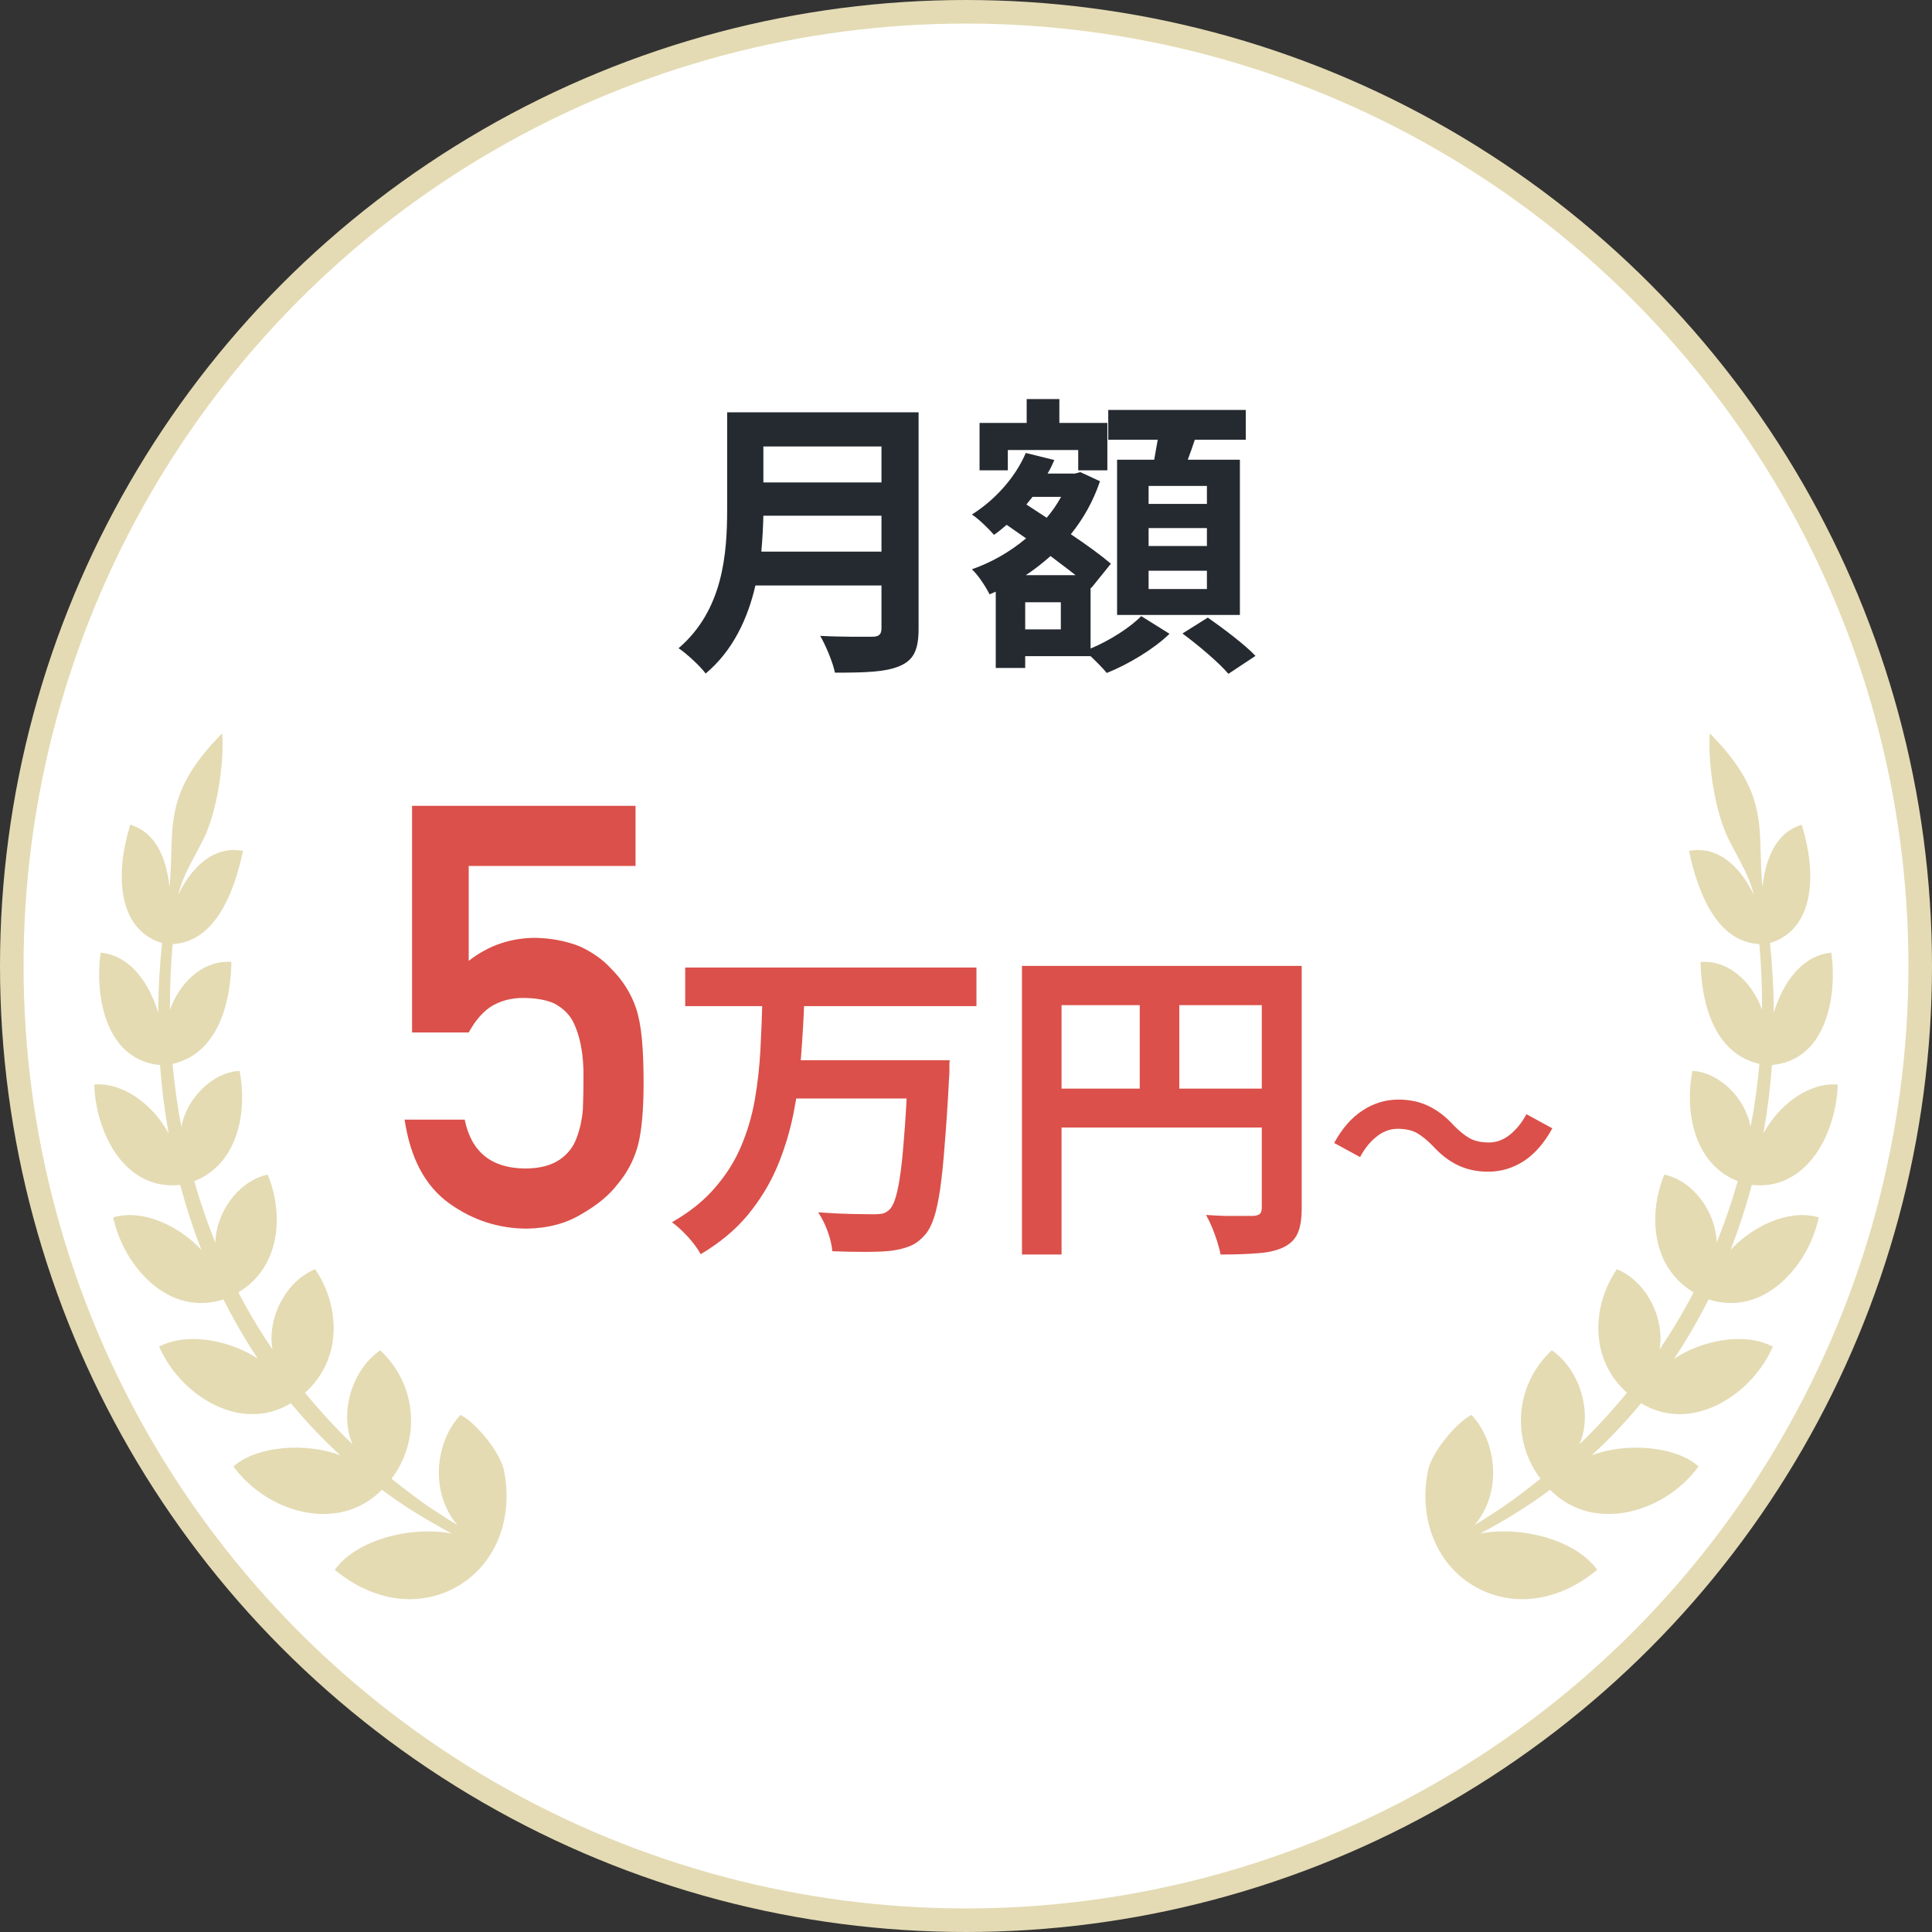
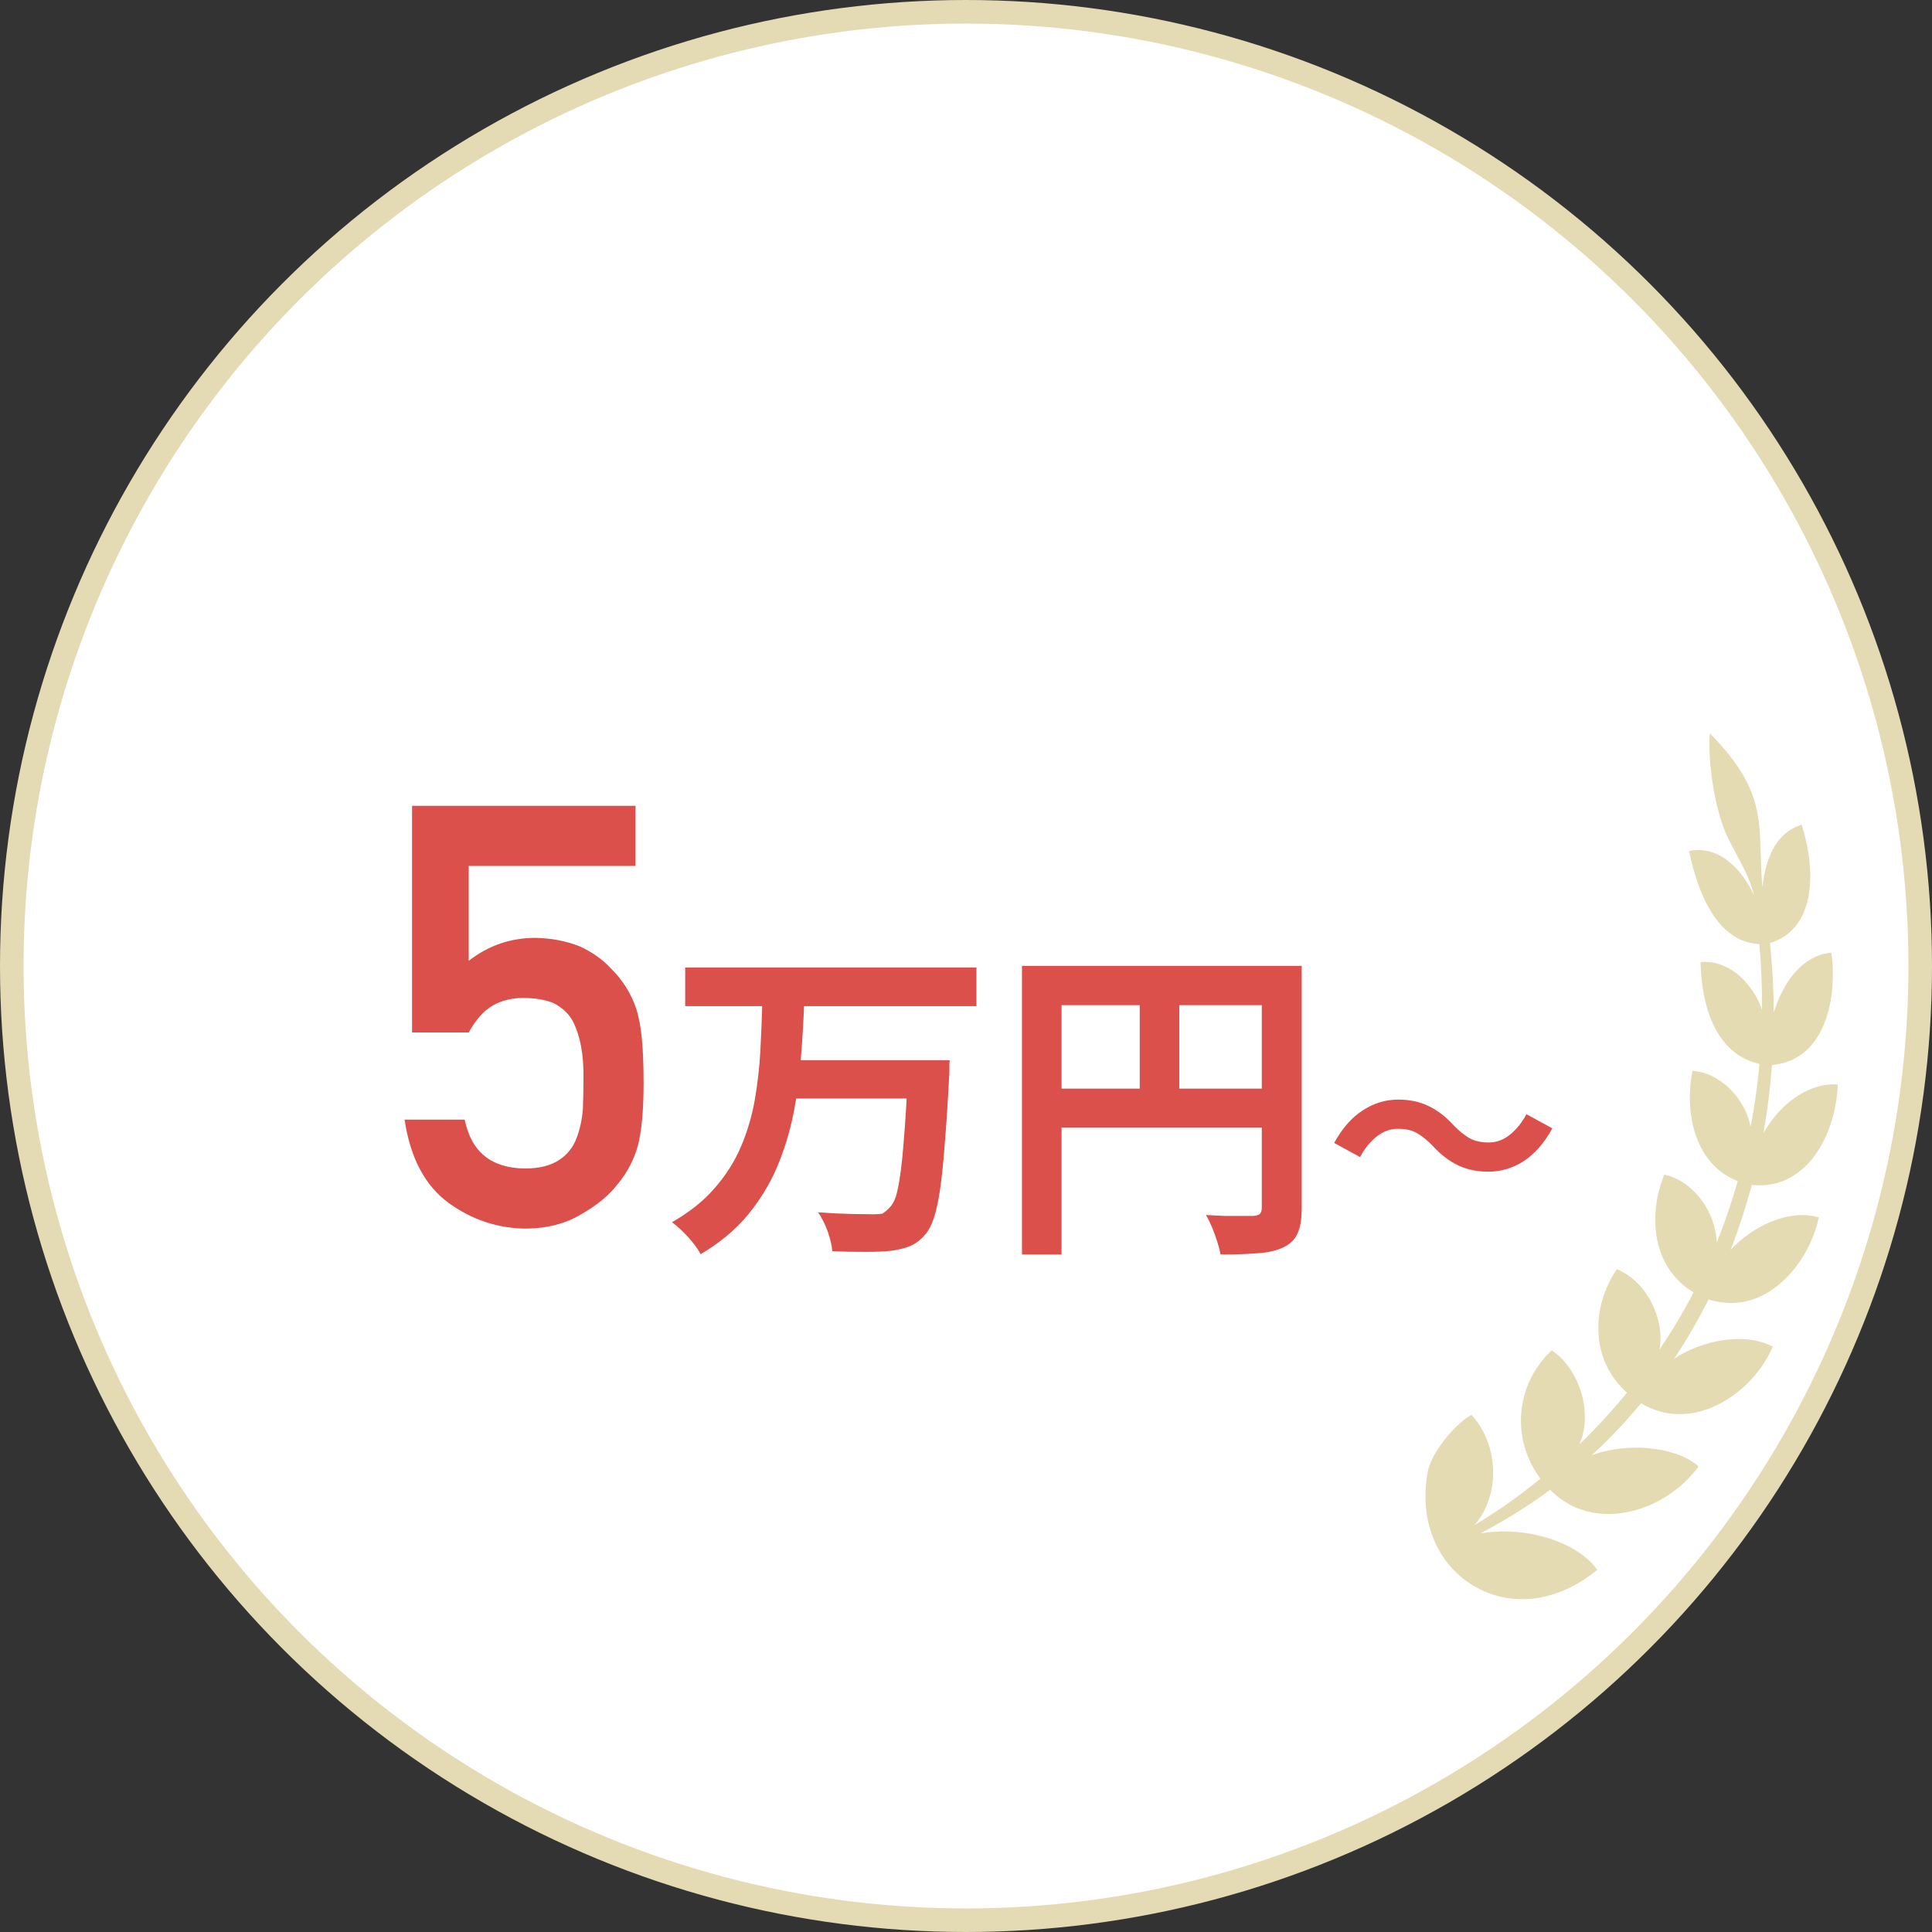
<svg xmlns="http://www.w3.org/2000/svg" width="164" height="164" viewBox="0 0 164 164" fill="none">
  <rect x="0" y="0" width="164" height="164" fill="#333333" stroke="none" />
  <circle cx="82" cy="82" r="81" fill="white" stroke="#E4DBB4" stroke-width="2" />
-   <path d="M42.808 124.969C43.586 129.116 41.958 132.96 38.653 134.762C37.441 135.424 36.127 135.75 34.787 135.75C32.68 135.75 30.505 134.94 28.548 133.364L28.417 133.256L28.518 133.123C30.348 130.733 34.768 129.516 38.339 130.171C36.011 128.924 34.099 127.725 32.418 126.46C30.996 127.906 29.151 128.613 27.055 128.506C24.356 128.369 21.62 126.874 19.913 124.61L19.816 124.48L19.943 124.373C21.89 122.745 26.006 122.438 28.881 123.53C27.391 122.161 25.984 120.681 24.693 119.116C23.14 120.055 21.377 120.285 19.58 119.782C17.073 119.079 14.718 116.988 13.581 114.458L13.513 114.306L13.67 114.232C16.107 113.059 19.633 113.836 21.886 115.335C20.823 113.736 19.842 112.049 18.966 110.299C17.391 110.813 15.785 110.684 14.314 109.925C12.11 108.786 10.276 106.263 9.647 103.503L9.609 103.336L9.782 103.292C12.3 102.655 15.28 104.143 17.099 106.1C16.403 104.317 15.8 102.467 15.298 100.58C13.779 100.746 12.413 100.362 11.245 99.437C8.999 97.675 8.101 94.457 8.007 92.237L8 92.063L8.183 92.052C10.141 91.945 12.705 93.336 14.31 96.192C13.97 94.294 13.726 92.355 13.584 90.405C12.226 90.283 11.103 89.717 10.238 88.722C8.487 86.702 8.217 83.324 8.524 81.045L8.546 80.864L8.737 80.889C11.159 81.234 12.675 83.516 13.431 85.954C13.438 83.986 13.551 82.011 13.756 80.053C9.871 78.862 9.838 74.015 11.005 70.186L11.062 70.001L11.252 70.068C13.019 70.697 14.075 72.45 14.393 75.296C14.49 74.26 14.516 73.323 14.539 72.461C14.629 69.176 14.7 66.582 18.555 62.565L18.858 62.25L18.888 62.668C18.974 65.04 18.416 68.832 17.338 71.096C17.106 71.57 16.859 72.032 16.62 72.48C15.998 73.638 15.403 74.752 15.119 75.984C16.081 73.915 17.922 71.818 20.433 72.199L20.628 72.228L20.587 72.41C19.026 79.569 15.893 80.061 14.655 80.142C14.49 81.999 14.415 83.868 14.426 85.718C15.194 83.542 17.046 81.648 19.299 81.648C19.352 81.648 19.404 81.648 19.457 81.648L19.64 81.655V81.829C19.588 84.064 18.996 89.321 14.647 90.313C14.808 92.096 15.059 93.887 15.396 95.659C15.89 93.091 18.109 91.094 20.164 90.916L20.336 90.901L20.366 91.064C21.01 94.668 20.055 98.878 16.489 100.262C17.001 102.056 17.6 103.806 18.281 105.486C18.33 102.966 20.172 100.347 22.559 99.747L22.724 99.707L22.784 99.858C24.075 103.125 23.813 107.569 20.235 109.703C21.1 111.365 22.069 112.989 23.128 114.547C22.672 111.986 24.154 108.908 26.598 107.802L26.748 107.735L26.837 107.868C28.821 110.858 29.113 115.349 25.89 118.224C27.238 119.852 28.567 121.295 29.929 122.605C29.514 121.658 29.371 120.544 29.529 119.36C29.779 117.469 30.782 115.69 32.145 114.717L32.276 114.624L32.392 114.735C35.379 117.606 35.73 122.212 33.238 125.52C34.271 126.356 35.307 127.141 36.329 127.855C36.775 128.151 37.804 128.835 38.822 129.453C38.036 128.532 37.519 127.377 37.328 126.082C37.018 123.959 37.654 121.713 38.986 120.218L39.088 120.107L39.222 120.181C40.39 120.814 42.55 123.315 42.812 124.969H42.808Z" fill="#BCA643" fill-opacity="0.4" />
  <path d="M121.192 124.969C120.414 129.116 122.042 132.96 125.347 134.762C126.559 135.424 127.873 135.75 129.213 135.75C131.32 135.75 133.495 134.94 135.452 133.364L135.583 133.256L135.482 133.123C133.652 130.733 129.232 129.516 125.661 130.171C127.989 128.924 129.902 127.725 131.582 126.46C133.004 127.906 134.85 128.613 136.945 128.506C139.644 128.369 142.38 126.874 144.087 124.61L144.184 124.48L144.057 124.373C142.111 122.745 137.993 122.438 135.119 123.53C136.609 122.161 138.016 120.681 139.307 119.116C140.86 120.055 142.623 120.285 144.42 119.782C146.927 119.079 149.282 116.988 150.42 114.458L150.487 114.306L150.33 114.232C147.893 113.059 144.367 113.836 142.114 115.335C143.177 113.736 144.158 112.049 145.034 110.299C146.609 110.813 148.215 110.684 149.686 109.925C151.89 108.786 153.724 106.263 154.353 103.503L154.391 103.336L154.218 103.292C151.7 102.655 148.72 104.143 146.901 106.1C147.597 104.317 148.2 102.467 148.702 100.58C150.221 100.746 151.587 100.362 152.755 99.437C155.001 97.675 155.899 94.457 155.993 92.237L156 92.063L155.817 92.052C153.859 91.945 151.295 93.336 149.69 96.192C150.03 94.294 150.274 92.355 150.416 90.405C151.774 90.283 152.897 89.717 153.762 88.722C155.513 86.702 155.783 83.324 155.476 81.045L155.454 80.864L155.263 80.889C152.841 81.234 151.325 83.516 150.569 85.954C150.562 83.986 150.449 82.011 150.244 80.053C154.129 78.862 154.162 74.015 152.995 70.186L152.938 70.001L152.748 70.068C150.981 70.697 149.925 72.45 149.607 75.296C149.51 74.26 149.484 73.323 149.461 72.461C149.372 69.176 149.3 66.582 145.445 62.565L145.142 62.25L145.112 62.668C145.026 65.04 145.584 68.832 146.662 71.096C146.894 71.57 147.141 72.032 147.38 72.48C148.002 73.638 148.597 74.752 148.881 75.984C147.919 73.915 146.078 71.818 143.566 72.199L143.372 72.228L143.413 72.41C144.974 79.569 148.106 80.061 149.345 80.142C149.51 81.999 149.585 83.868 149.574 85.718C148.806 83.542 146.954 81.648 144.701 81.648C144.648 81.648 144.596 81.648 144.543 81.648L144.36 81.655V81.829C144.412 84.064 145.004 89.321 149.353 90.313C149.192 92.096 148.941 93.887 148.604 95.659C148.11 93.091 145.891 91.094 143.836 90.916L143.664 90.901L143.634 91.064C142.99 94.668 143.944 98.878 147.511 100.262C146.999 102.056 146.4 103.806 145.719 105.486C145.67 102.966 143.828 100.347 141.441 99.747L141.276 99.707L141.216 99.858C139.925 103.125 140.187 107.569 143.765 109.703C142.9 111.365 141.931 112.989 140.872 114.547C141.328 111.986 139.846 108.908 137.402 107.802L137.252 107.735L137.163 107.868C135.179 110.858 134.887 115.349 138.109 118.224C136.762 119.852 135.433 121.295 134.071 122.605C134.486 121.657 134.629 120.544 134.471 119.36C134.221 117.469 133.218 115.69 131.855 114.717L131.724 114.624L131.608 114.735C128.622 117.606 128.27 122.212 130.762 125.52C129.729 126.356 128.693 127.141 127.671 127.855C127.225 128.151 126.196 128.835 125.178 129.453C125.964 128.532 126.481 127.377 126.672 126.082C126.982 123.959 126.346 121.713 125.013 120.218L124.912 120.107L124.778 120.181C123.61 120.814 121.45 123.315 121.188 124.969H121.192Z" fill="#BCA643" fill-opacity="0.4" />
-   <path d="M64.625 46.825H74.825V43.775H64.8C64.775 44.725 64.725 45.775 64.625 46.825ZM74.825 37.9H64.8V40.95H74.825V37.9ZM77.975 35V53.375C77.975 55.175 77.55 56.025 76.4 56.525C75.2 57.05 73.45 57.1 70.875 57.1C70.7 56.225 70.1 54.8 69.625 53.975C71.375 54.075 73.475 54.05 74.025 54.05C74.625 54.05 74.825 53.85 74.825 53.325V49.7H64.125C63.475 52.5 62.225 55.225 59.9 57.175C59.45 56.55 58.25 55.45 57.6 55.025C61.375 51.8 61.725 47.025 61.725 43.225V35H77.975ZM102.45 42.775V41.25H97.5V42.775H102.45ZM102.45 46.35V44.825H97.5V46.35H102.45ZM102.45 50V48.45H97.5V50H102.45ZM94.825 39.025H97.975C98.075 38.475 98.175 37.875 98.275 37.325H94.075V34.8H105.75V37.325H101.425C101.225 37.925 101.025 38.5 100.825 39.025H105.25V52.2H94.825V39.025ZM85.55 38.2V39.925H83.15V35.9H87.15V33.875H89.925V35.9H94V39.925H91.525V38.2H85.55ZM90.05 53.425V51.125H87.025V53.425H90.05ZM87.075 48.825H91.3C90.675 48.325 89.925 47.775 89.175 47.2C88.5 47.8 87.8 48.35 87.075 48.825ZM90.075 42.175H87.65C87.475 42.4 87.3 42.6 87.125 42.825L88.85 43.95C89.325 43.4 89.725 42.8 90.075 42.175ZM92.575 49.875V55.05C94.225 54.375 95.975 53.225 96.875 52.3L99.275 53.8C97.975 55.075 95.775 56.4 93.95 57.125C93.625 56.725 93.075 56.175 92.575 55.7H87.025V56.7H84.525V50.225L84 50.45C83.675 49.8 83.025 48.8 82.5 48.325C84.15 47.75 85.725 46.85 87.1 45.7L85.45 44.55C85.1 44.85 84.75 45.15 84.375 45.4C83.975 44.925 83.05 44.025 82.5 43.675C84.45 42.45 86.175 40.55 87.075 38.45L89.5 39.05C89.325 39.45 89.15 39.825 88.925 40.2H91.25L91.7 40.075L93.375 40.85C92.8 42.55 91.95 44.05 90.9 45.35C92.25 46.25 93.475 47.15 94.3 47.85L92.625 49.925L92.575 49.875ZM100.375 53.775L102.525 52.425C103.85 53.35 105.675 54.725 106.575 55.675L104.275 57.2C103.475 56.25 101.725 54.775 100.375 53.775Z" fill="#252A30" />
-   <path d="M34.978 87.643V68.404H53.948V73.507H39.788V81.564C41.448 80.261 43.344 79.61 45.477 79.61C46.844 79.643 48.097 79.887 49.236 80.343C50.31 80.847 51.181 81.466 51.849 82.198C52.842 83.175 53.558 84.306 53.997 85.592C54.225 86.292 54.388 87.146 54.485 88.155C54.583 89.181 54.632 90.442 54.632 91.939C54.632 94.251 54.469 96.025 54.144 97.262C53.802 98.482 53.232 99.565 52.435 100.509C51.735 101.437 50.717 102.283 49.383 103.048C48.081 103.845 46.535 104.26 44.744 104.293C42.335 104.293 40.13 103.577 38.128 102.145C36.093 100.68 34.832 98.311 34.344 95.04H39.446C40 97.774 41.7 99.158 44.549 99.19C45.77 99.19 46.746 98.946 47.478 98.458C48.178 97.986 48.667 97.368 48.943 96.603C49.236 95.838 49.415 95.007 49.48 94.112C49.513 93.233 49.529 92.379 49.529 91.549C49.562 89.514 49.245 87.862 48.577 86.593C48.219 85.991 47.69 85.51 46.99 85.152C46.29 84.859 45.42 84.713 44.378 84.713C43.45 84.713 42.604 84.924 41.839 85.348C41.074 85.787 40.39 86.552 39.788 87.643H34.978ZM58.164 82.132H82.888V85.408H58.164V82.132ZM67.124 90H78.324V93.248H67.124V90ZM77.092 90H80.62C80.62 90 80.61 90.093 80.592 90.28C80.592 90.448 80.592 90.653 80.592 90.896C80.592 91.139 80.582 91.335 80.564 91.484C80.452 93.649 80.33 95.507 80.2 97.056C80.088 98.587 79.957 99.875 79.808 100.92C79.658 101.947 79.481 102.768 79.276 103.384C79.07 104 78.828 104.467 78.548 104.784C78.137 105.269 77.689 105.605 77.204 105.792C76.737 105.979 76.186 106.109 75.552 106.184C74.992 106.24 74.264 106.268 73.368 106.268C72.49 106.268 71.585 106.249 70.652 106.212C70.614 105.727 70.484 105.167 70.26 104.532C70.036 103.916 69.765 103.375 69.448 102.908C70.418 102.983 71.342 103.029 72.22 103.048C73.097 103.067 73.741 103.076 74.152 103.076C74.45 103.076 74.702 103.057 74.908 103.02C75.113 102.964 75.3 102.861 75.468 102.712C75.766 102.451 76.009 101.872 76.196 100.976C76.401 100.061 76.569 98.755 76.7 97.056C76.849 95.339 76.98 93.173 77.092 90.56V90ZM64.716 84.932H68.272C68.216 86.519 68.122 88.124 67.992 89.748C67.88 91.372 67.665 92.977 67.348 94.564C67.03 96.132 66.564 97.644 65.948 99.1C65.332 100.537 64.501 101.891 63.456 103.16C62.41 104.411 61.085 105.512 59.48 106.464C59.237 106.016 58.882 105.531 58.416 105.008C57.949 104.504 57.492 104.084 57.044 103.748C58.518 102.908 59.722 101.947 60.656 100.864C61.608 99.781 62.354 98.605 62.896 97.336C63.437 96.067 63.829 94.741 64.072 93.36C64.314 91.96 64.473 90.551 64.548 89.132C64.622 87.713 64.678 86.313 64.716 84.932ZM86.752 81.992H108.704V85.324H90.112V106.492H86.752V81.992ZM107.108 81.992H110.496V102.572C110.496 103.468 110.384 104.168 110.16 104.672C109.936 105.195 109.534 105.596 108.956 105.876C108.377 106.156 107.649 106.324 106.772 106.38C105.913 106.455 104.858 106.492 103.608 106.492C103.552 106.175 103.458 105.811 103.328 105.4C103.197 104.989 103.048 104.579 102.88 104.168C102.712 103.776 102.544 103.431 102.376 103.132C102.917 103.169 103.458 103.197 104 103.216C104.56 103.216 105.054 103.216 105.484 103.216C105.913 103.216 106.212 103.216 106.38 103.216C106.641 103.197 106.828 103.141 106.94 103.048C107.052 102.936 107.108 102.759 107.108 102.516V81.992ZM88.572 92.408H108.76V95.712H88.572V92.408ZM96.748 83.812H100.108V94.06H96.748V83.812ZM121.612 97.26C121.172 96.807 120.738 96.453 120.312 96.2C119.885 95.947 119.325 95.82 118.632 95.82C117.992 95.82 117.392 96.047 116.832 96.5C116.285 96.94 115.825 97.513 115.452 98.22L113.252 97.02C113.932 95.78 114.738 94.86 115.672 94.26C116.605 93.647 117.612 93.34 118.692 93.34C119.652 93.34 120.505 93.52 121.252 93.88C122.012 94.24 122.732 94.793 123.412 95.54C123.852 95.993 124.285 96.347 124.712 96.6C125.152 96.853 125.712 96.98 126.392 96.98C127.032 96.98 127.625 96.76 128.172 96.32C128.732 95.867 129.198 95.287 129.572 94.58L131.772 95.78C131.092 97.02 130.285 97.947 129.352 98.56C128.418 99.16 127.412 99.46 126.332 99.46C125.385 99.46 124.532 99.28 123.772 98.92C123.012 98.56 122.292 98.007 121.612 97.26Z" fill="#DB504A" />
+   <path d="M34.978 87.643V68.404H53.948V73.507H39.788V81.564C41.448 80.261 43.344 79.61 45.477 79.61C46.844 79.643 48.097 79.887 49.236 80.343C50.31 80.847 51.181 81.466 51.849 82.198C52.842 83.175 53.558 84.306 53.997 85.592C54.225 86.292 54.388 87.146 54.485 88.155C54.583 89.181 54.632 90.442 54.632 91.939C54.632 94.251 54.469 96.025 54.144 97.262C53.802 98.482 53.232 99.565 52.435 100.509C51.735 101.437 50.717 102.283 49.383 103.048C48.081 103.845 46.535 104.26 44.744 104.293C42.335 104.293 40.13 103.577 38.128 102.145C36.093 100.68 34.832 98.311 34.344 95.04H39.446C40 97.774 41.7 99.158 44.549 99.19C45.77 99.19 46.746 98.946 47.478 98.458C48.178 97.986 48.667 97.368 48.943 96.603C49.236 95.838 49.415 95.007 49.48 94.112C49.513 93.233 49.529 92.379 49.529 91.549C49.562 89.514 49.245 87.862 48.577 86.593C48.219 85.991 47.69 85.51 46.99 85.152C46.29 84.859 45.42 84.713 44.378 84.713C43.45 84.713 42.604 84.924 41.839 85.348C41.074 85.787 40.39 86.552 39.788 87.643H34.978ZM58.164 82.132H82.888V85.408H58.164V82.132ZM67.124 90H78.324V93.248H67.124V90ZM77.092 90H80.62C80.62 90 80.61 90.093 80.592 90.28C80.592 90.448 80.592 90.653 80.592 90.896C80.592 91.139 80.582 91.335 80.564 91.484C80.452 93.649 80.33 95.507 80.2 97.056C80.088 98.587 79.957 99.875 79.808 100.92C79.658 101.947 79.481 102.768 79.276 103.384C79.07 104 78.828 104.467 78.548 104.784C78.137 105.269 77.689 105.605 77.204 105.792C76.737 105.979 76.186 106.109 75.552 106.184C74.992 106.24 74.264 106.268 73.368 106.268C72.49 106.268 71.585 106.249 70.652 106.212C70.614 105.727 70.484 105.167 70.26 104.532C70.036 103.916 69.765 103.375 69.448 102.908C70.418 102.983 71.342 103.029 72.22 103.048C73.097 103.067 73.741 103.076 74.152 103.076C74.45 103.076 74.702 103.057 74.908 103.02C75.766 102.451 76.009 101.872 76.196 100.976C76.401 100.061 76.569 98.755 76.7 97.056C76.849 95.339 76.98 93.173 77.092 90.56V90ZM64.716 84.932H68.272C68.216 86.519 68.122 88.124 67.992 89.748C67.88 91.372 67.665 92.977 67.348 94.564C67.03 96.132 66.564 97.644 65.948 99.1C65.332 100.537 64.501 101.891 63.456 103.16C62.41 104.411 61.085 105.512 59.48 106.464C59.237 106.016 58.882 105.531 58.416 105.008C57.949 104.504 57.492 104.084 57.044 103.748C58.518 102.908 59.722 101.947 60.656 100.864C61.608 99.781 62.354 98.605 62.896 97.336C63.437 96.067 63.829 94.741 64.072 93.36C64.314 91.96 64.473 90.551 64.548 89.132C64.622 87.713 64.678 86.313 64.716 84.932ZM86.752 81.992H108.704V85.324H90.112V106.492H86.752V81.992ZM107.108 81.992H110.496V102.572C110.496 103.468 110.384 104.168 110.16 104.672C109.936 105.195 109.534 105.596 108.956 105.876C108.377 106.156 107.649 106.324 106.772 106.38C105.913 106.455 104.858 106.492 103.608 106.492C103.552 106.175 103.458 105.811 103.328 105.4C103.197 104.989 103.048 104.579 102.88 104.168C102.712 103.776 102.544 103.431 102.376 103.132C102.917 103.169 103.458 103.197 104 103.216C104.56 103.216 105.054 103.216 105.484 103.216C105.913 103.216 106.212 103.216 106.38 103.216C106.641 103.197 106.828 103.141 106.94 103.048C107.052 102.936 107.108 102.759 107.108 102.516V81.992ZM88.572 92.408H108.76V95.712H88.572V92.408ZM96.748 83.812H100.108V94.06H96.748V83.812ZM121.612 97.26C121.172 96.807 120.738 96.453 120.312 96.2C119.885 95.947 119.325 95.82 118.632 95.82C117.992 95.82 117.392 96.047 116.832 96.5C116.285 96.94 115.825 97.513 115.452 98.22L113.252 97.02C113.932 95.78 114.738 94.86 115.672 94.26C116.605 93.647 117.612 93.34 118.692 93.34C119.652 93.34 120.505 93.52 121.252 93.88C122.012 94.24 122.732 94.793 123.412 95.54C123.852 95.993 124.285 96.347 124.712 96.6C125.152 96.853 125.712 96.98 126.392 96.98C127.032 96.98 127.625 96.76 128.172 96.32C128.732 95.867 129.198 95.287 129.572 94.58L131.772 95.78C131.092 97.02 130.285 97.947 129.352 98.56C128.418 99.16 127.412 99.46 126.332 99.46C125.385 99.46 124.532 99.28 123.772 98.92C123.012 98.56 122.292 98.007 121.612 97.26Z" fill="#DB504A" />
</svg>